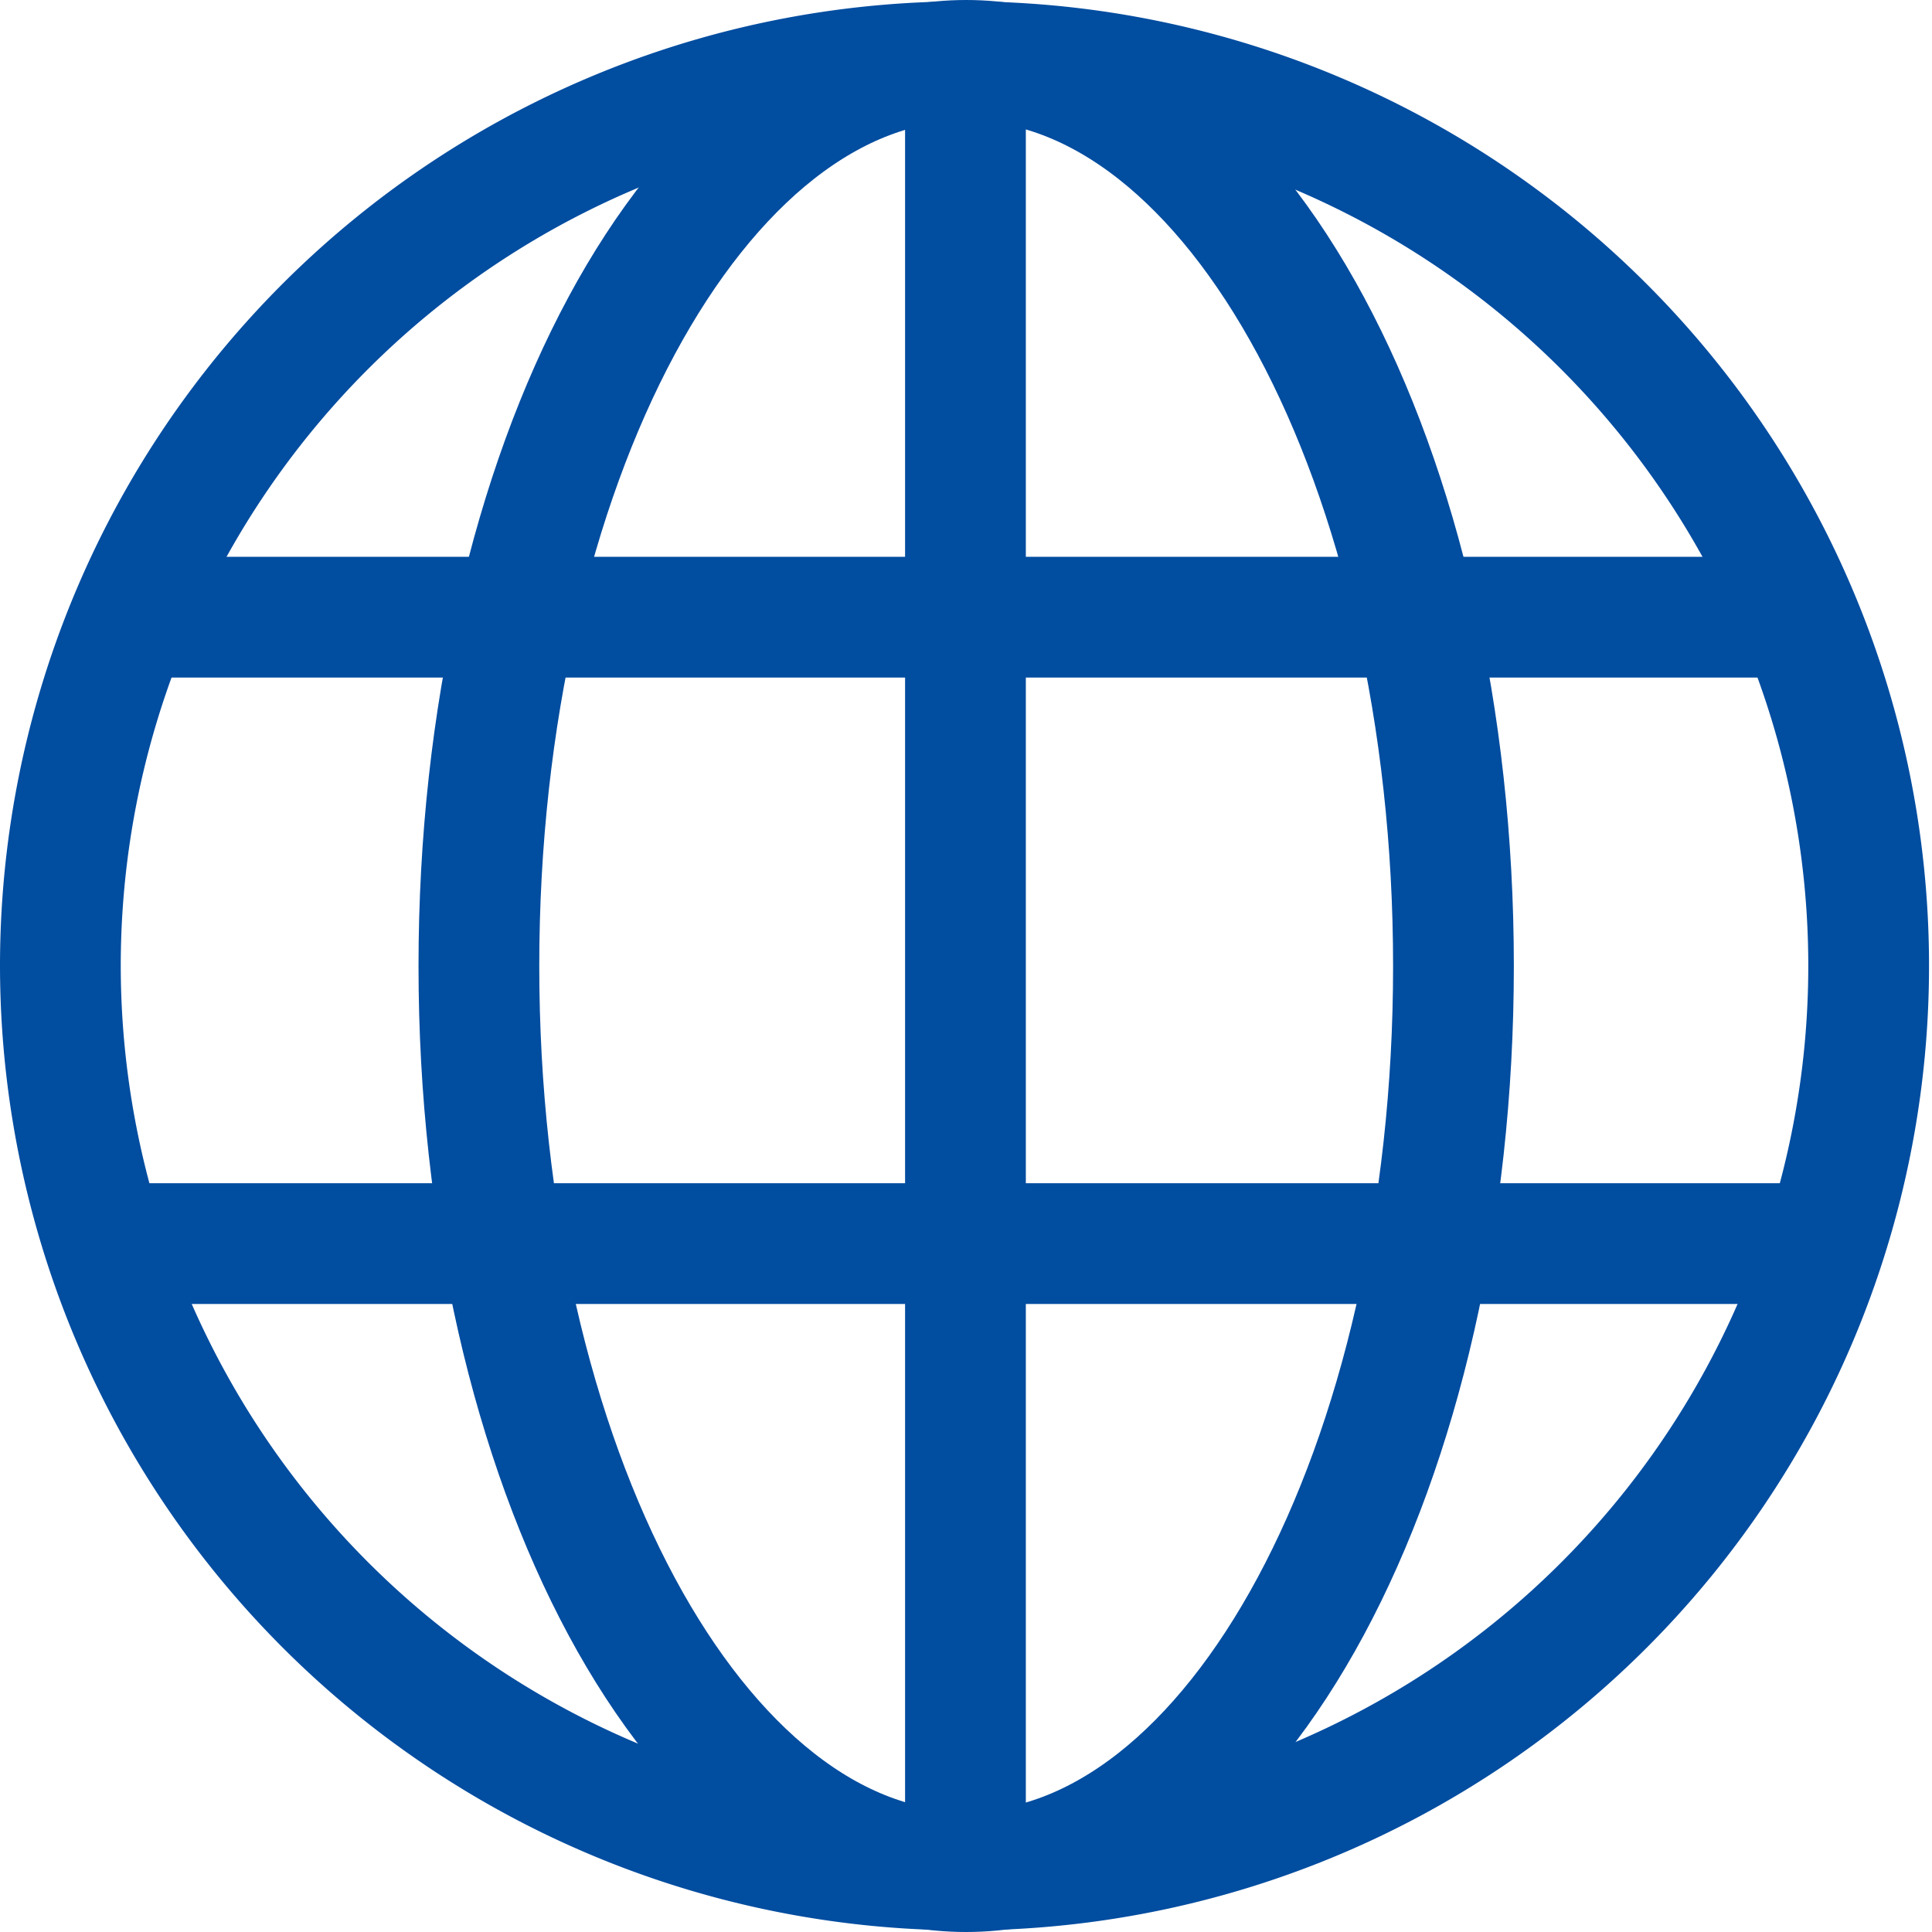
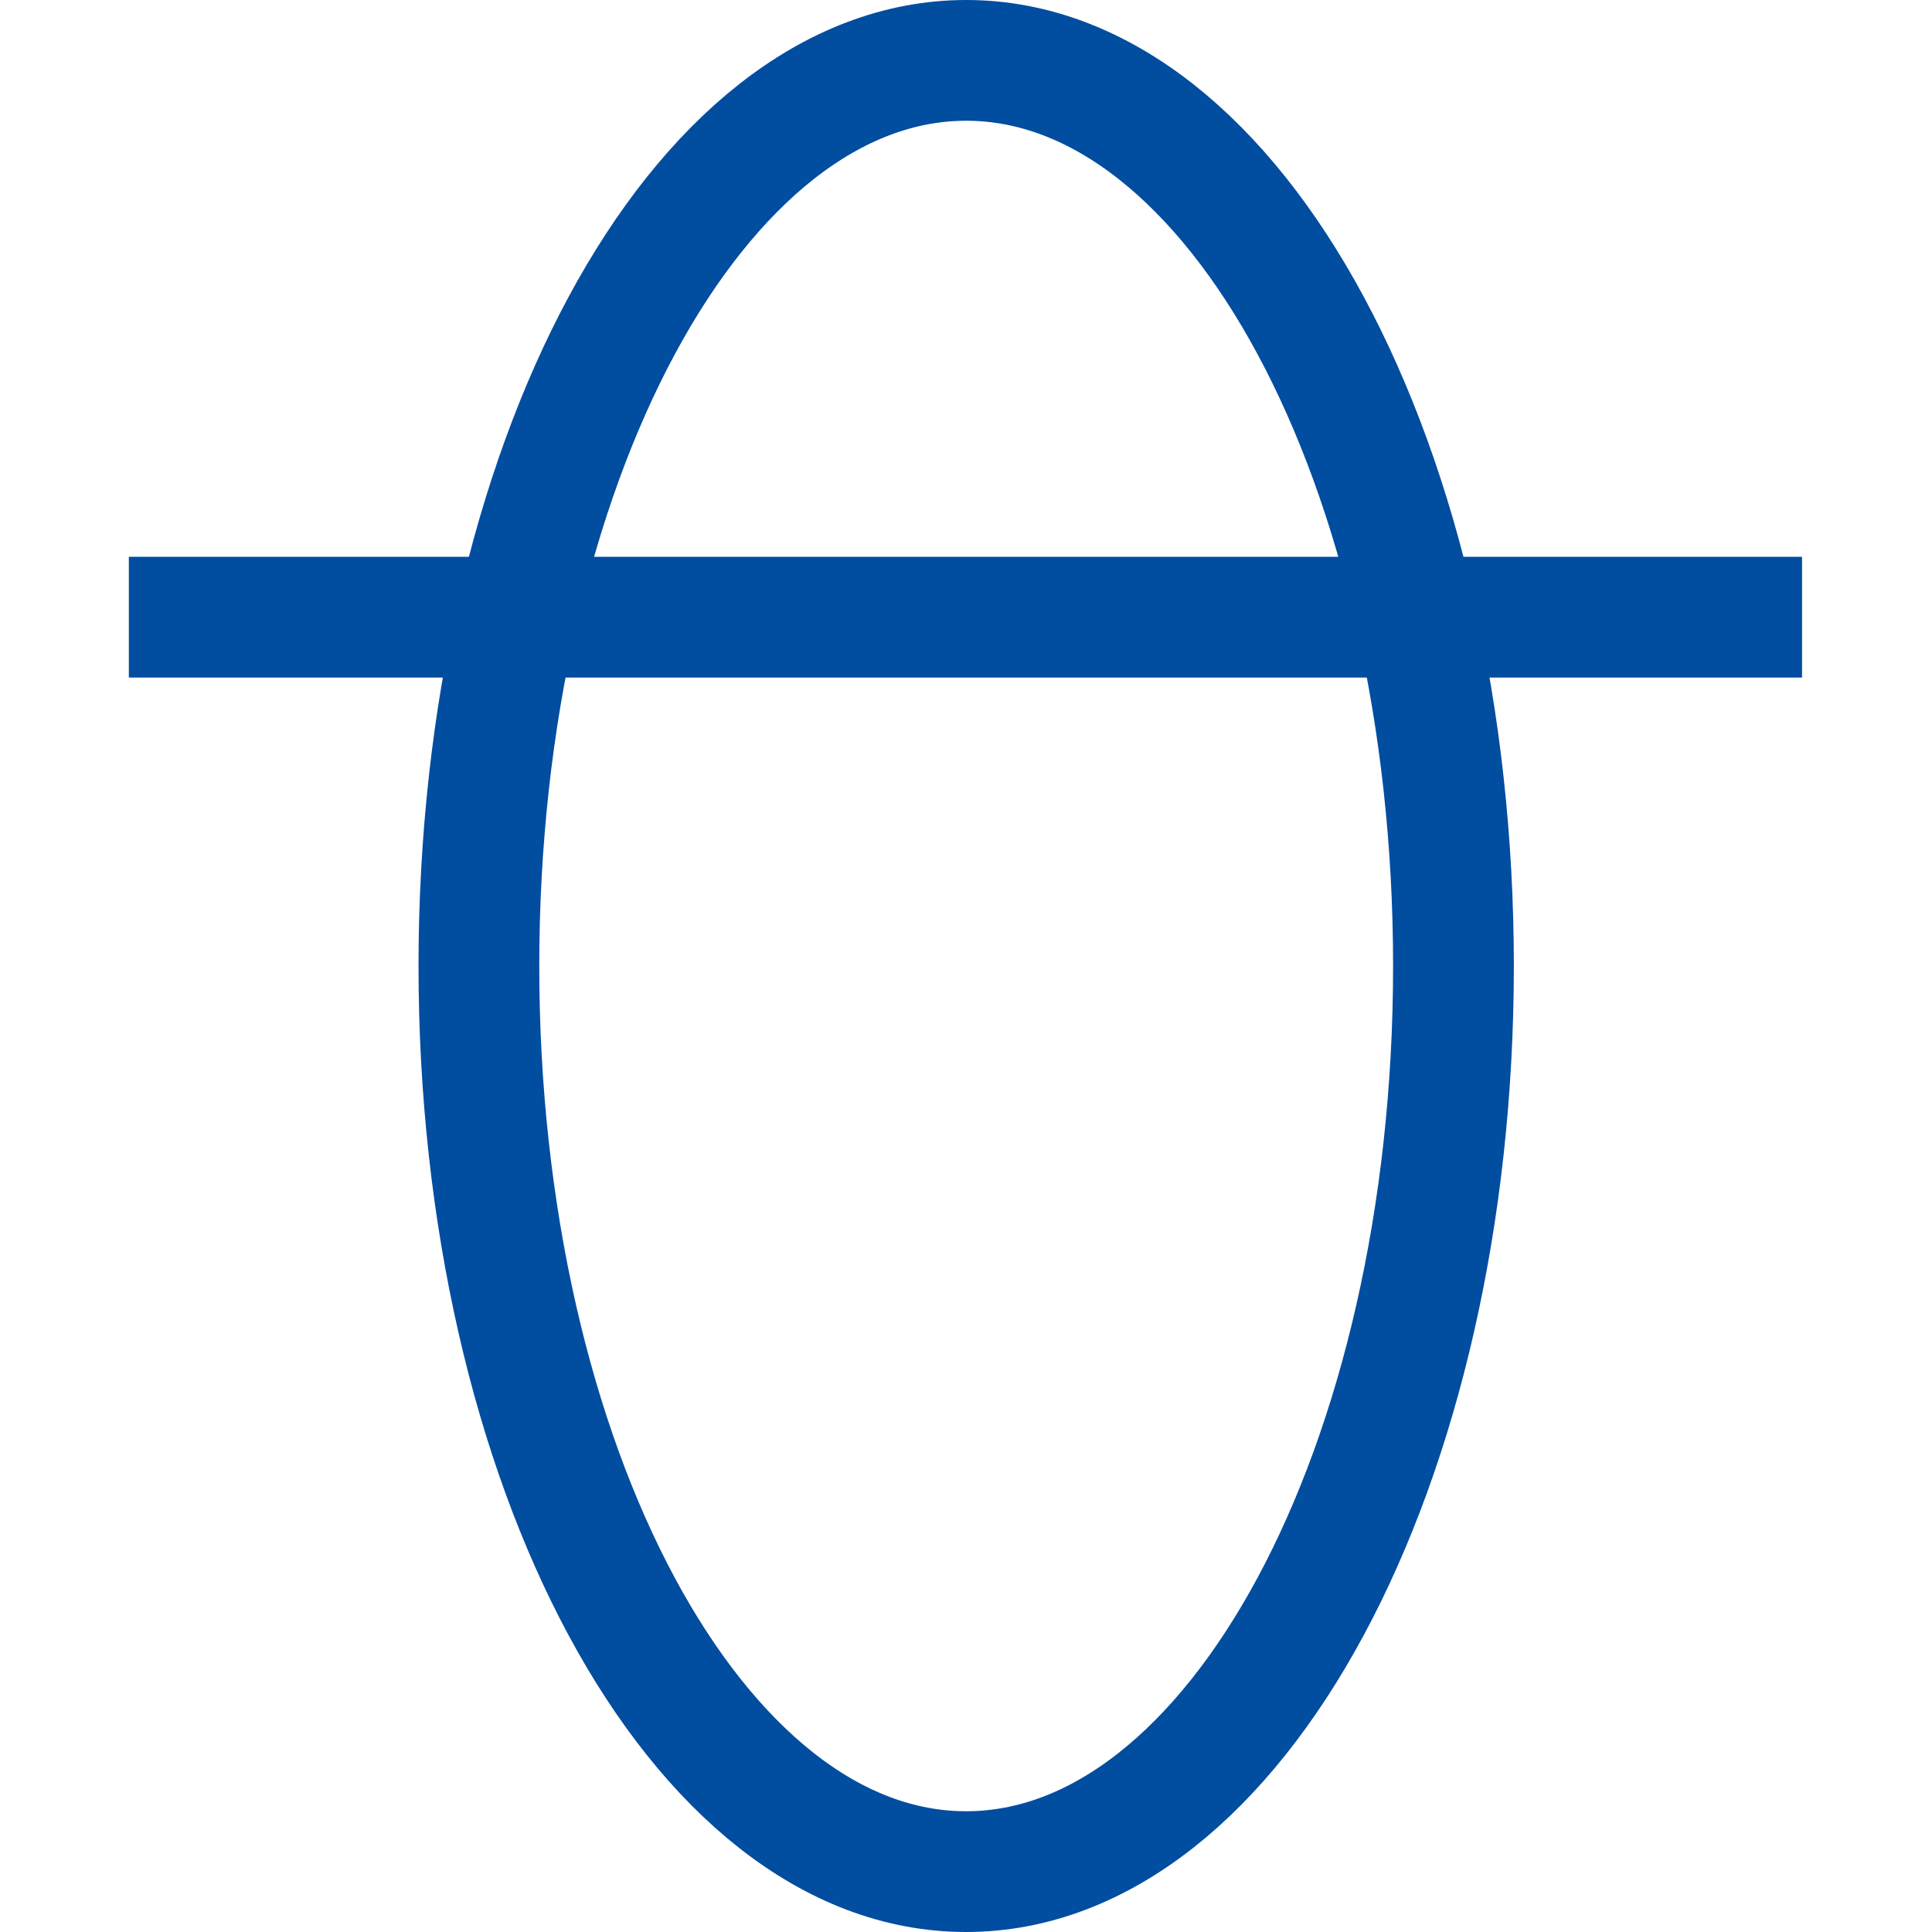
<svg xmlns="http://www.w3.org/2000/svg" width="64" height="64" viewBox="0 0 64 64">
  <defs>
    <style>.cls-1{fill:none;stroke:#014da0;stroke-miterlimit:10;stroke-width:4px;}</style>
  </defs>
  <title>icon</title>
  <g id="icon_internet">
-     <path id="path" class="cls-1" d="M32,61.947A29.951,29.951,0,1,0,2,32H2A29.978,29.978,0,0,0,32,61.947Z" />
    <path id="path-2" data-name="path" class="cls-1" d="M32.005,62c8.914,0,16.143-13.435,16.143-30S40.921,2,32.007,2,15.864,15.435,15.864,32,23.09,62.005,32.005,62Z" />
-     <line id="line118" class="cls-1" x1="31.982" y1="2" x2="31.982" y2="61.947" />
-     <line id="line119" class="cls-1" x1="59.695" y1="41.196" x2="4.268" y2="41.196" />
    <line id="line120" class="cls-1" x1="59.695" y1="20.445" x2="4.268" y2="20.445" />
  </g>
</svg>